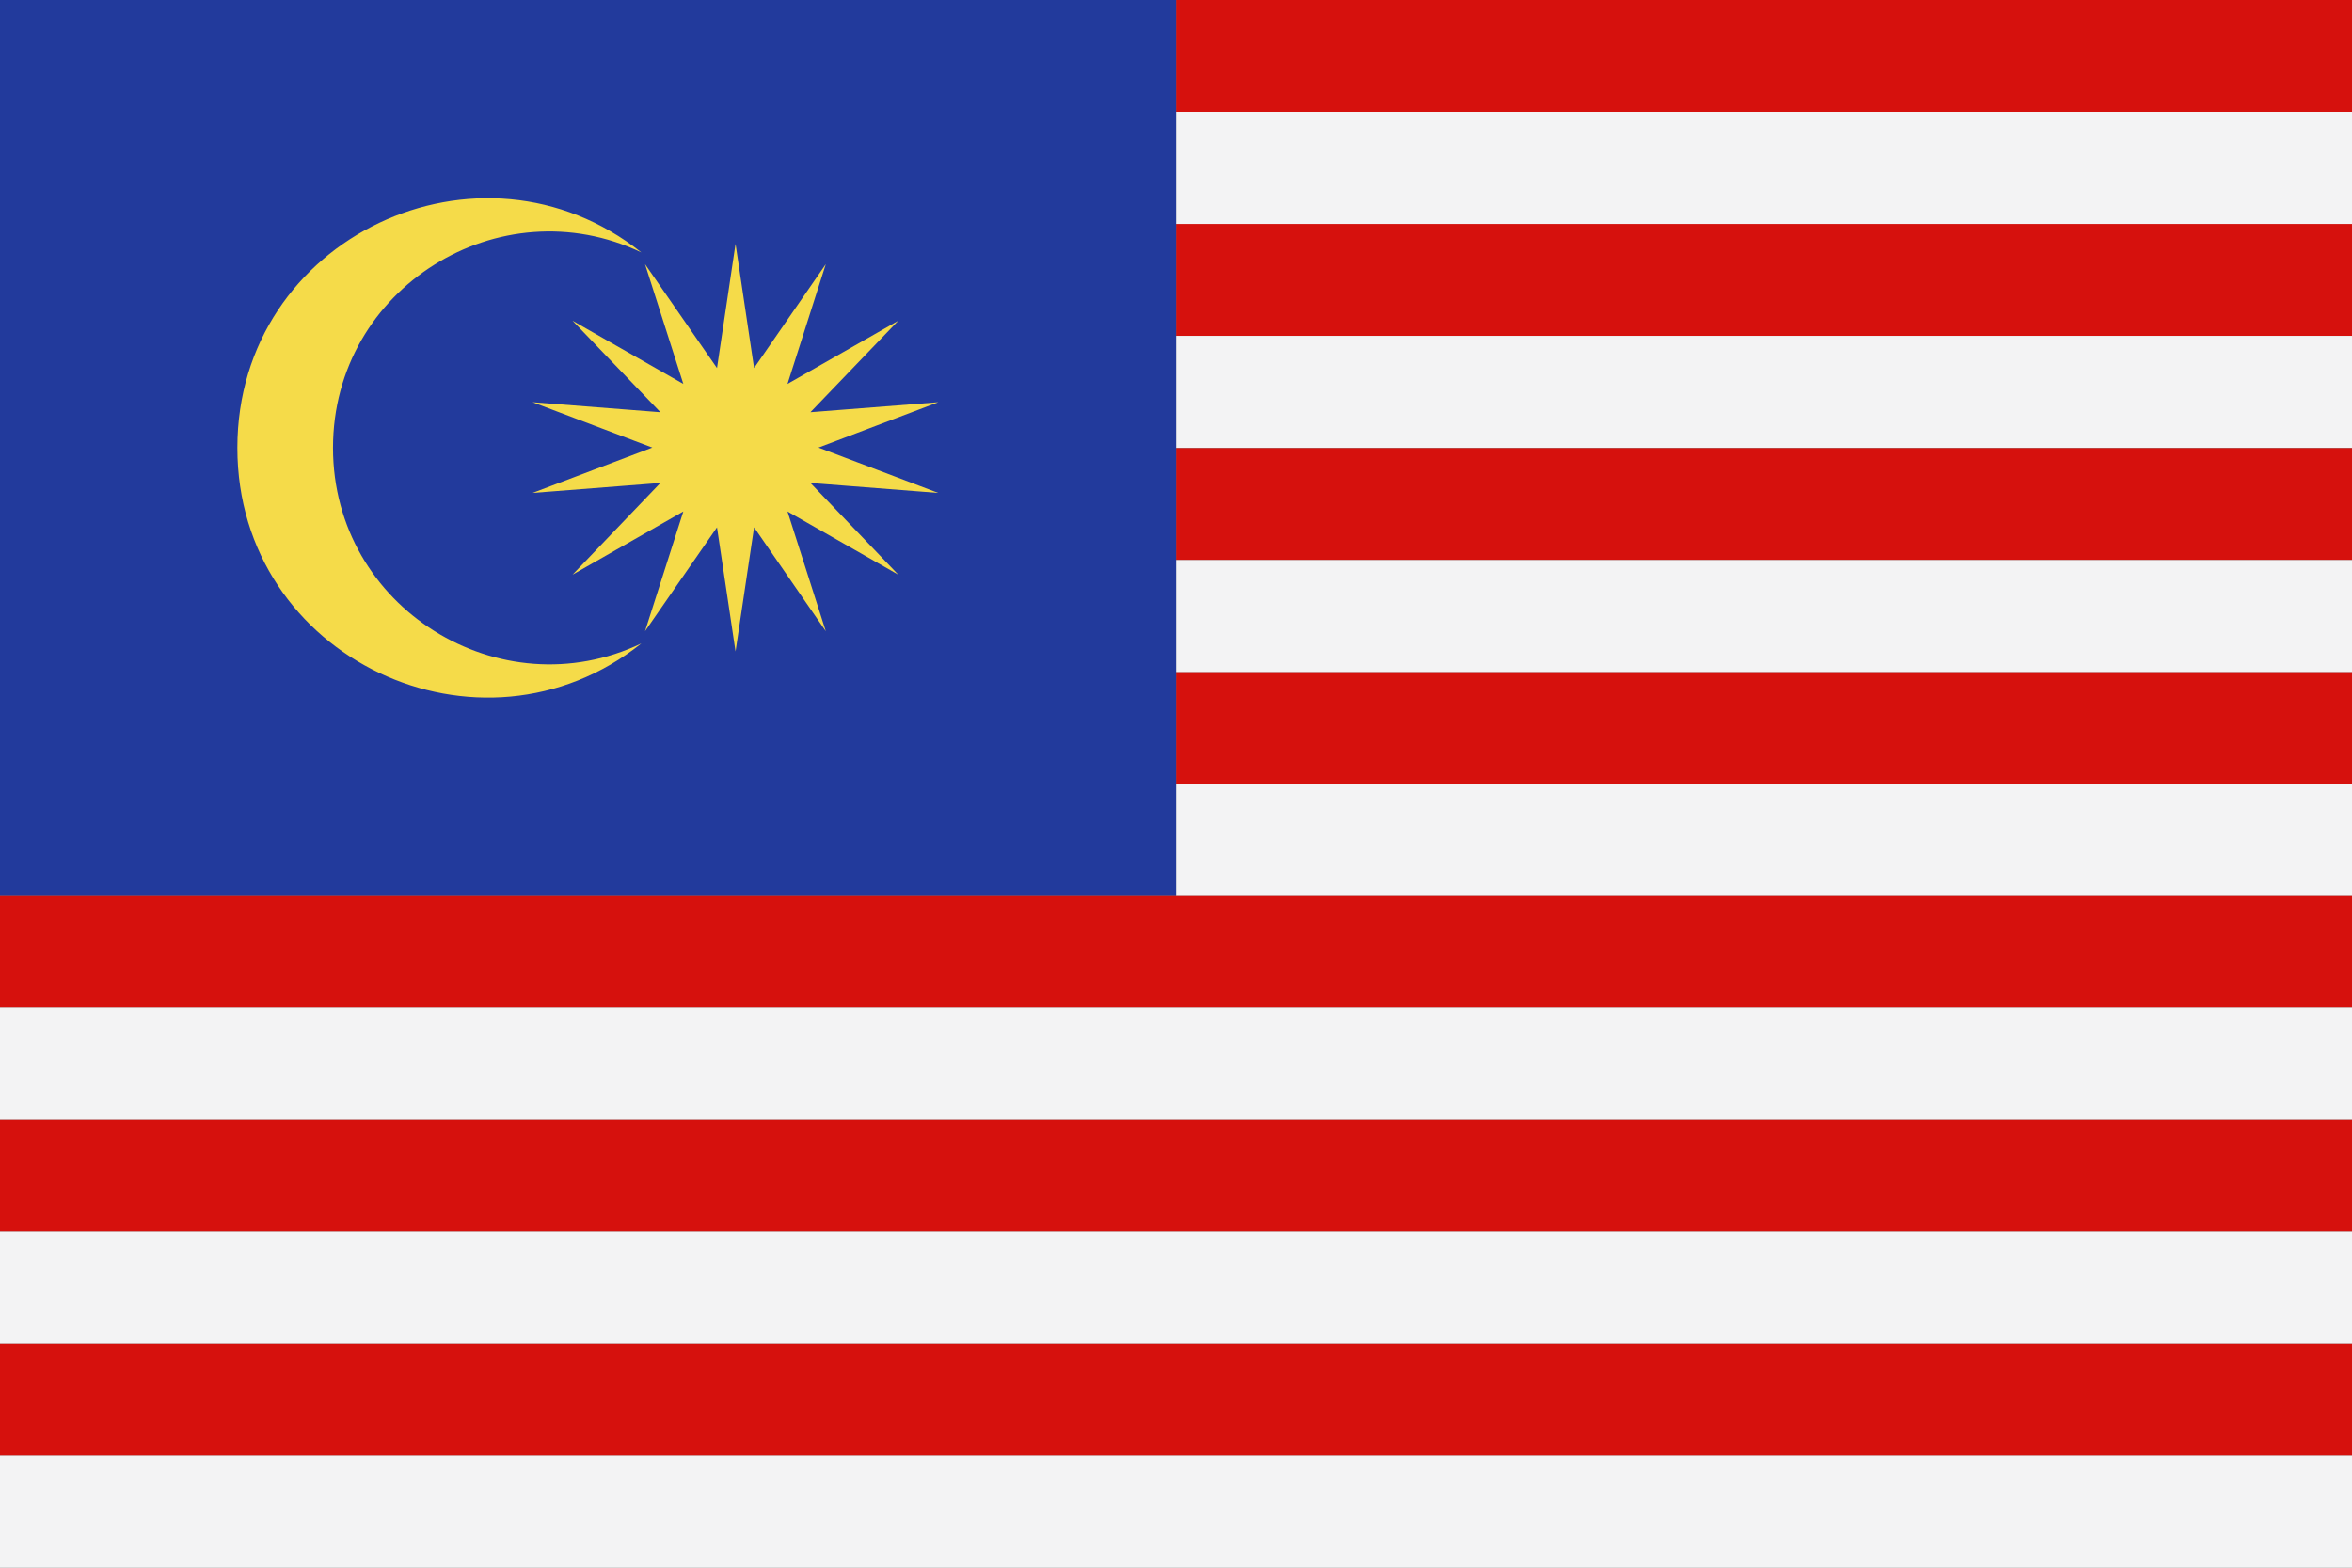
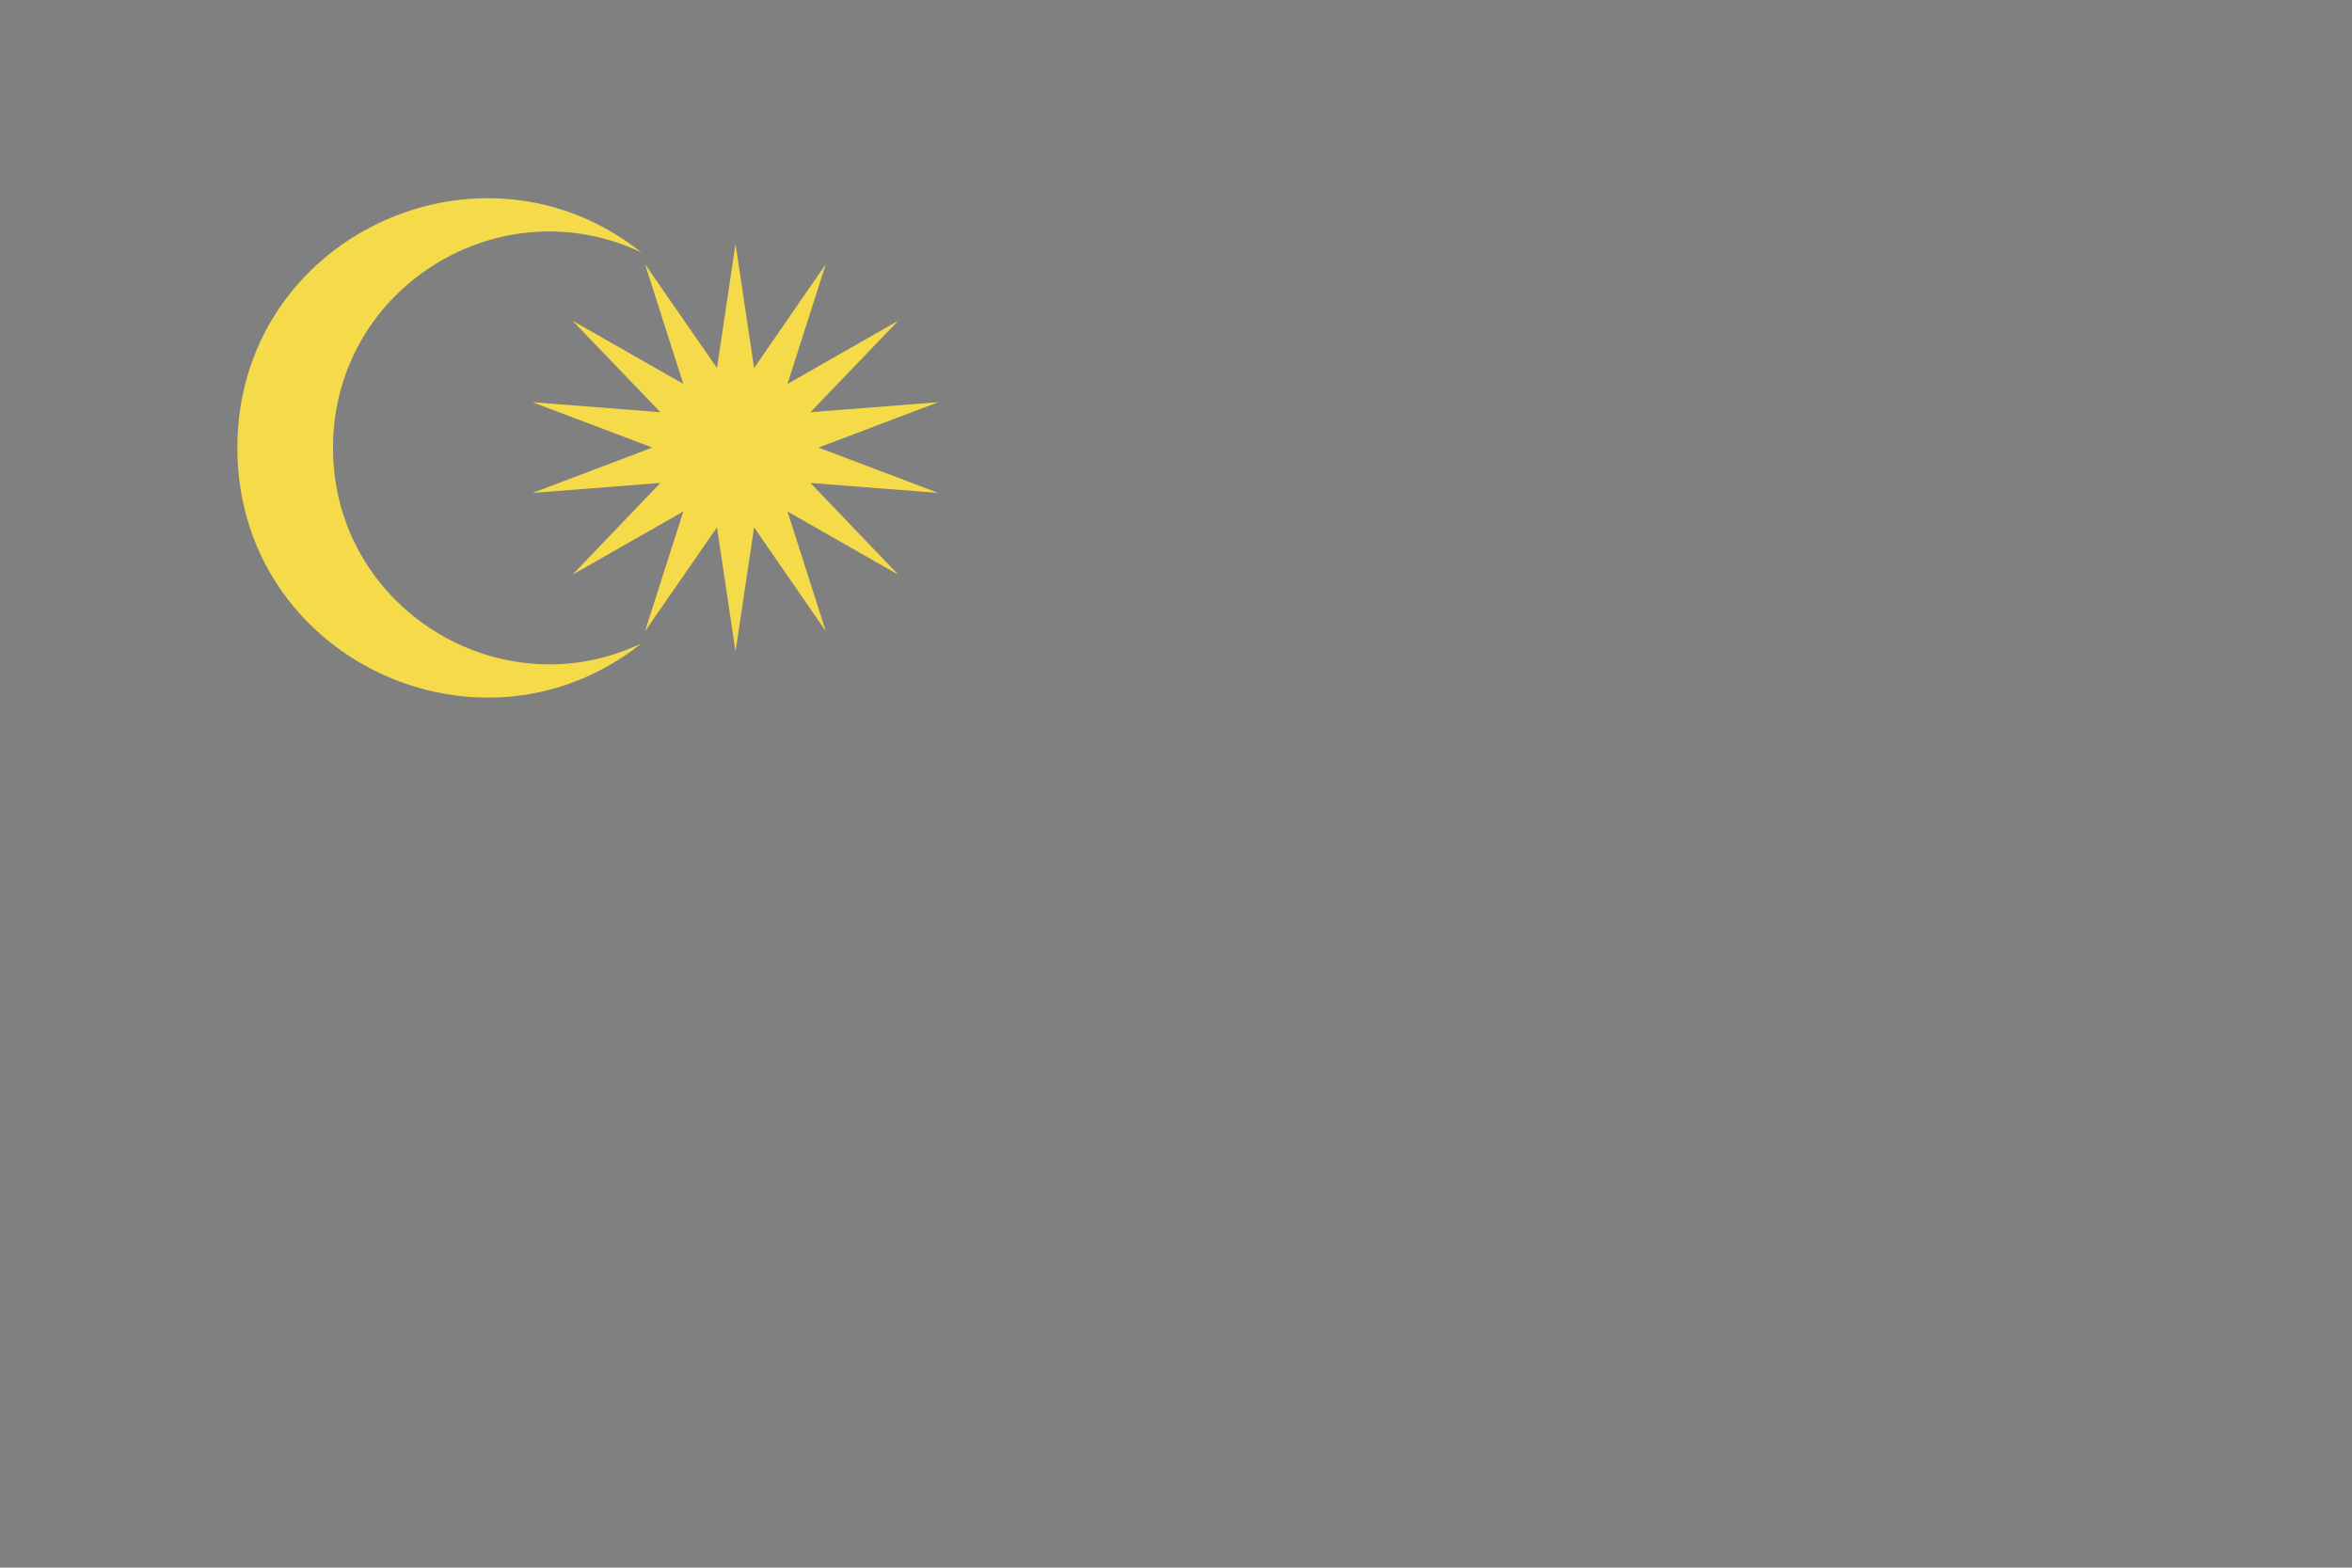
<svg xmlns="http://www.w3.org/2000/svg" id="Layer_2" viewBox="0 0 96.41 64.27">
  <rect x="0" y="0" width="96.41" height="64.27" fill="#808080" stroke="none" />
  <defs>
    <style>
      .cls-1 {
        fill: #f5db49;
      }

      .cls-2 {
        fill: #d6110d;
      }

      .cls-3 {
        fill: #223a9c;
      }

      .cls-4 {
        fill: #f3f3f4;
      }
    </style>
  </defs>
  <g id="Page_1">
    <g>
-       <path class="cls-2" d="M96.41,59.68v-4.59H0v4.59h96.41ZM96.41,50.5v-4.59H0v4.59h96.41ZM96.41,41.32v-4.59H0v4.59h96.41ZM96.41,32.14v-4.59h-48.2v4.59h48.2ZM96.41,22.96v-4.59h-48.2v4.59h48.2ZM96.41,13.77v-4.59h-48.2v4.59h48.2ZM96.41,4.59V0h-48.2v4.59h48.2Z" />
-       <path class="cls-4" d="M48.21,9.18h48.2v-4.59h-48.2v4.59h0ZM0,64.27h96.41v-4.59H0v4.59h0ZM0,55.09h96.41v-4.59H0v4.59h0ZM0,45.91h96.41v-4.59H0v4.59h0ZM48.21,36.73h48.2v-4.59h-48.2v4.59h0ZM48.21,27.55h48.2v-4.59h-48.2v4.59h0ZM48.21,18.36h48.2v-4.59h-48.2v4.59h0Z" />
-       <polygon class="cls-3" points="0 36.73 48.21 36.73 48.21 0 0 0 0 36.73 0 36.73" />
      <path class="cls-1" d="M26.29,10.35c-5.79-2.76-12.64,1.44-12.64,8.01s6.86,10.78,12.64,8.02c-6.58,5.25-16.56.64-16.56-8.02s9.98-13.26,16.56-8.01h0ZM30.91,21.62l2.94,4.26-1.57-4.91,4.54,2.59-3.6-3.76,5.24.41-4.91-1.86,4.91-1.86-5.24.41,3.6-3.75-4.54,2.59,1.57-4.91-2.94,4.26-.76-5.09-.76,5.09-2.95-4.26,1.57,4.91-4.54-2.59,3.6,3.75-5.24-.41,4.91,1.86-4.91,1.86,5.24-.41-3.6,3.76,4.54-2.59-1.57,4.91,2.95-4.26.76,5.09.76-5.09h0Z" />
    </g>
  </g>
</svg>